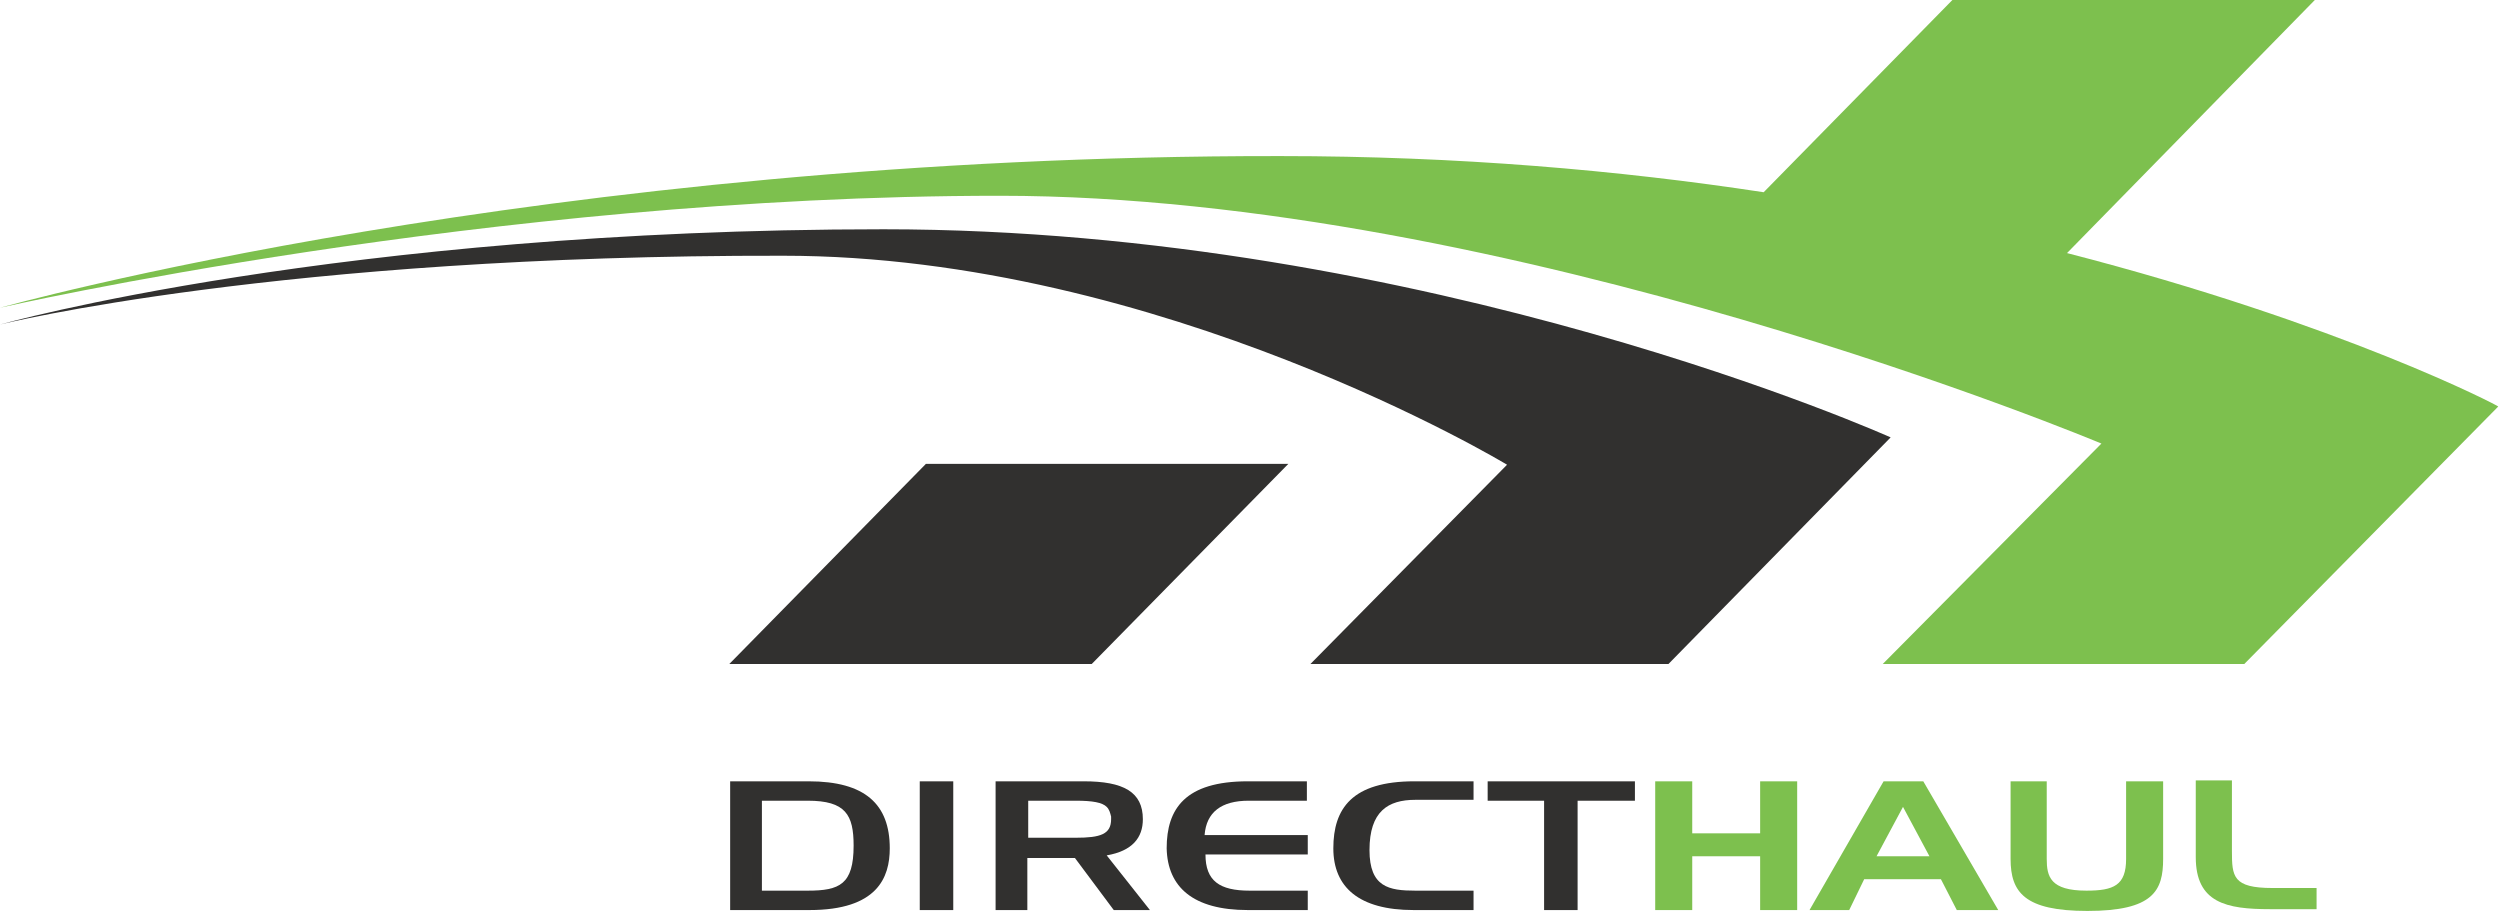
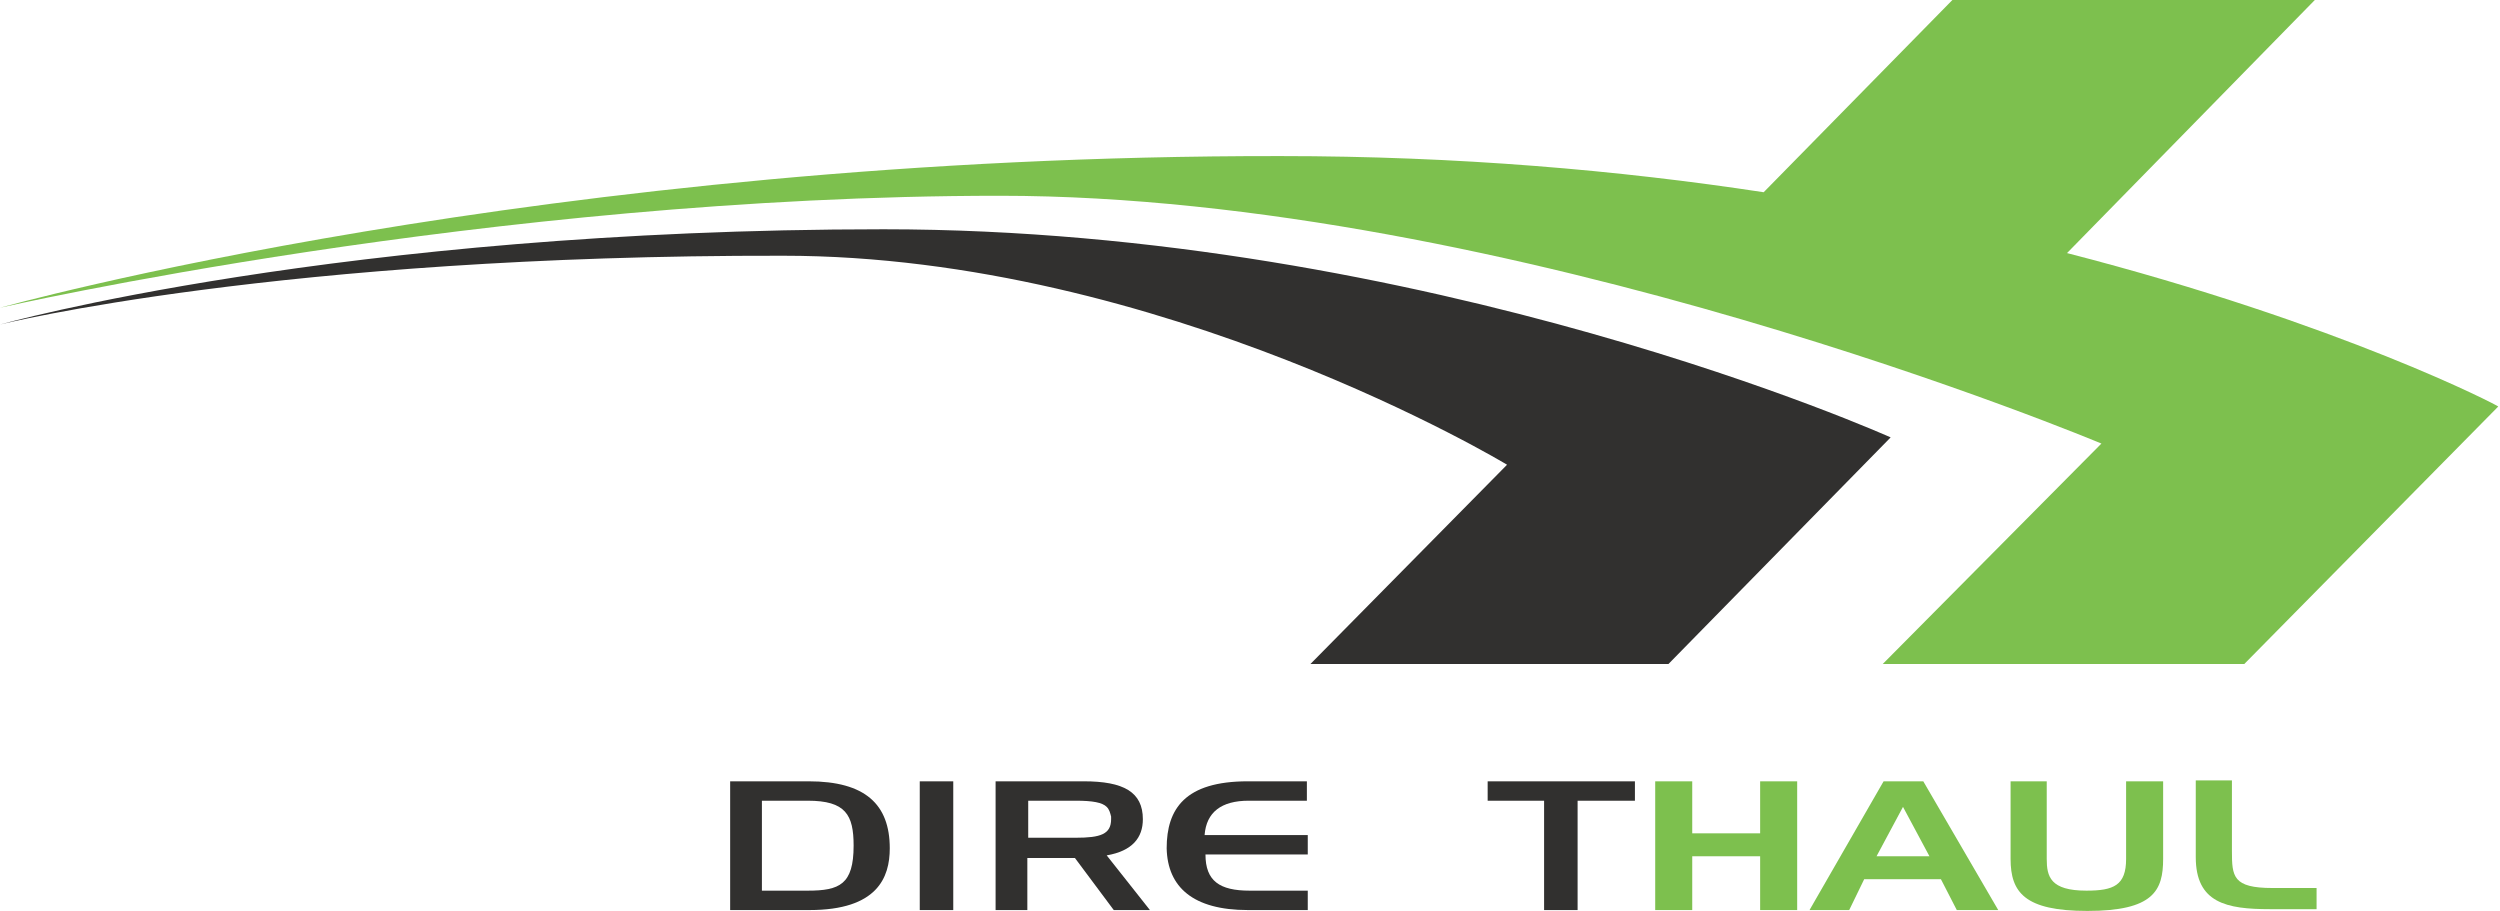
<svg xmlns="http://www.w3.org/2000/svg" id="Layer_1" x="0px" y="0px" viewBox="0 0 283.5 103.3" style="enable-background:new 0 0 283.5 103.3;" xml:space="preserve">
  <style type="text/css">	.st0{fill-rule:evenodd;clip-rule:evenodd;fill:#31302F;}	.st1{fill-rule:evenodd;clip-rule:evenodd;fill:#7DC04E;}</style>
-   <polygon class="st0" points="146.1,52.6 105,52.6 82.7,75.3 123.8,75.3 " />
  <path class="st0" d="M91.6,90.8c4.3,0,5.2,1.6,5.2,5.1c0,4.4-1.6,5.1-5.2,5.1h-5.2V90.8H91.6z M91.8,103.2c7.7,0,9.1-3.7,9.1-7 c0-5-2.8-7.6-9.2-7.6h-8.9v14.6H91.8z" />
  <rect x="104.3" y="88.6" class="st0" width="3.8" height="14.6" />
  <path class="st0" d="M126,92.6c0,0.1,0,0.2,0,0.3c0,1.7-1.2,2.1-4,2.1h-5.4v-4.2h5.4c1.9,0,3,0.2,3.5,0.7 C125.8,91.8,125.9,92.2,126,92.6z M126.3,103.2h4.1l-4.9-6.2c2.9-0.5,4.1-2,4.1-4.1c0-3.1-2.2-4.3-6.7-4.3h-10v14.6h3.6v-5.9h5.4 L126.3,103.2z" />
  <path class="st0" d="M141.5,103.2h6.8V101h-6.6c-3.4,0-5-1.1-5-4.1h11.6v-2.2h-11.7c0.2-2.6,1.9-3.9,5-3.9h6.6v-2.2h-6.7 c-7.1,0-9.2,3.1-9.2,7.6C132.4,100.6,135.3,103.2,141.5,103.2z" />
-   <path class="st0" d="M160.3,103.2h6.8V101h-6.6c-3,0-5.2-0.4-5.2-4.6c0-4.4,2.1-5.7,5.2-5.7h6.6v-2.1h-6.7c-7.1,0-9.2,3.1-9.2,7.6 C151.2,100.6,154.1,103.2,160.3,103.2z" />
  <polygon class="st0" points="178.9,90.8 185.4,90.8 185.4,88.6 168.7,88.6 168.7,90.8 175.1,90.8 175.1,103.2 178.9,103.2 " />
  <path class="st0" d="M0,36.8C0,36.8,38.5,26,100.2,26c61.7,0,114.2,23.6,114.2,23.6l-25.2,25.7h-40.6l22.3-22.6 c0,0-39.2-23.7-82.1-23.7C31.7,28.9,0,36.8,0,36.8z" />
  <polygon class="st1" points="187.7,103.2 191.9,103.2 191.9,97.1 199.6,97.1 199.6,103.2 203.8,103.2 203.8,88.6 199.6,88.6  199.6,94.5 191.9,94.5 191.9,88.6 187.7,88.6 " />
  <path class="st1" d="M212.8,97.1l3-5.6l3,5.6H212.8z M209.7,103.2l1.7-3.5h8.7l1.8,3.5h4.7l-8.5-14.6h-4.5l-8.4,14.6H209.7z" />
  <path class="st1" d="M228,97.4c0,3.8,1.6,5.9,8.7,5.9c7.5,0,8.6-2.3,8.6-5.9v-8.8h-4.2v8.8c0,3-1.4,3.6-4.5,3.6 c-4.1,0-4.5-1.6-4.5-3.6v-8.8H228V97.4z" />
  <path class="st1" d="M262.7,100.7h-5c-4.5,0-4.6-1.3-4.6-4.2v-8H249v8.7c0,5.2,3.5,5.9,8.4,5.9h5.3V100.7z" />
  <path class="st1" d="M234.4,28.7L262.5,0h-41.1L200,21.8c-16.4-2.5-34.7-4.1-54.8-4.1C61.7,17.6,0,34.9,0,34.9s55.4-12.7,113.4-12.7 c58,0,124.9,28.1,124.9,28.1l-24.8,25h41l28.8-29.2C283.5,46.1,265.5,36.7,234.4,28.7z" />
</svg>